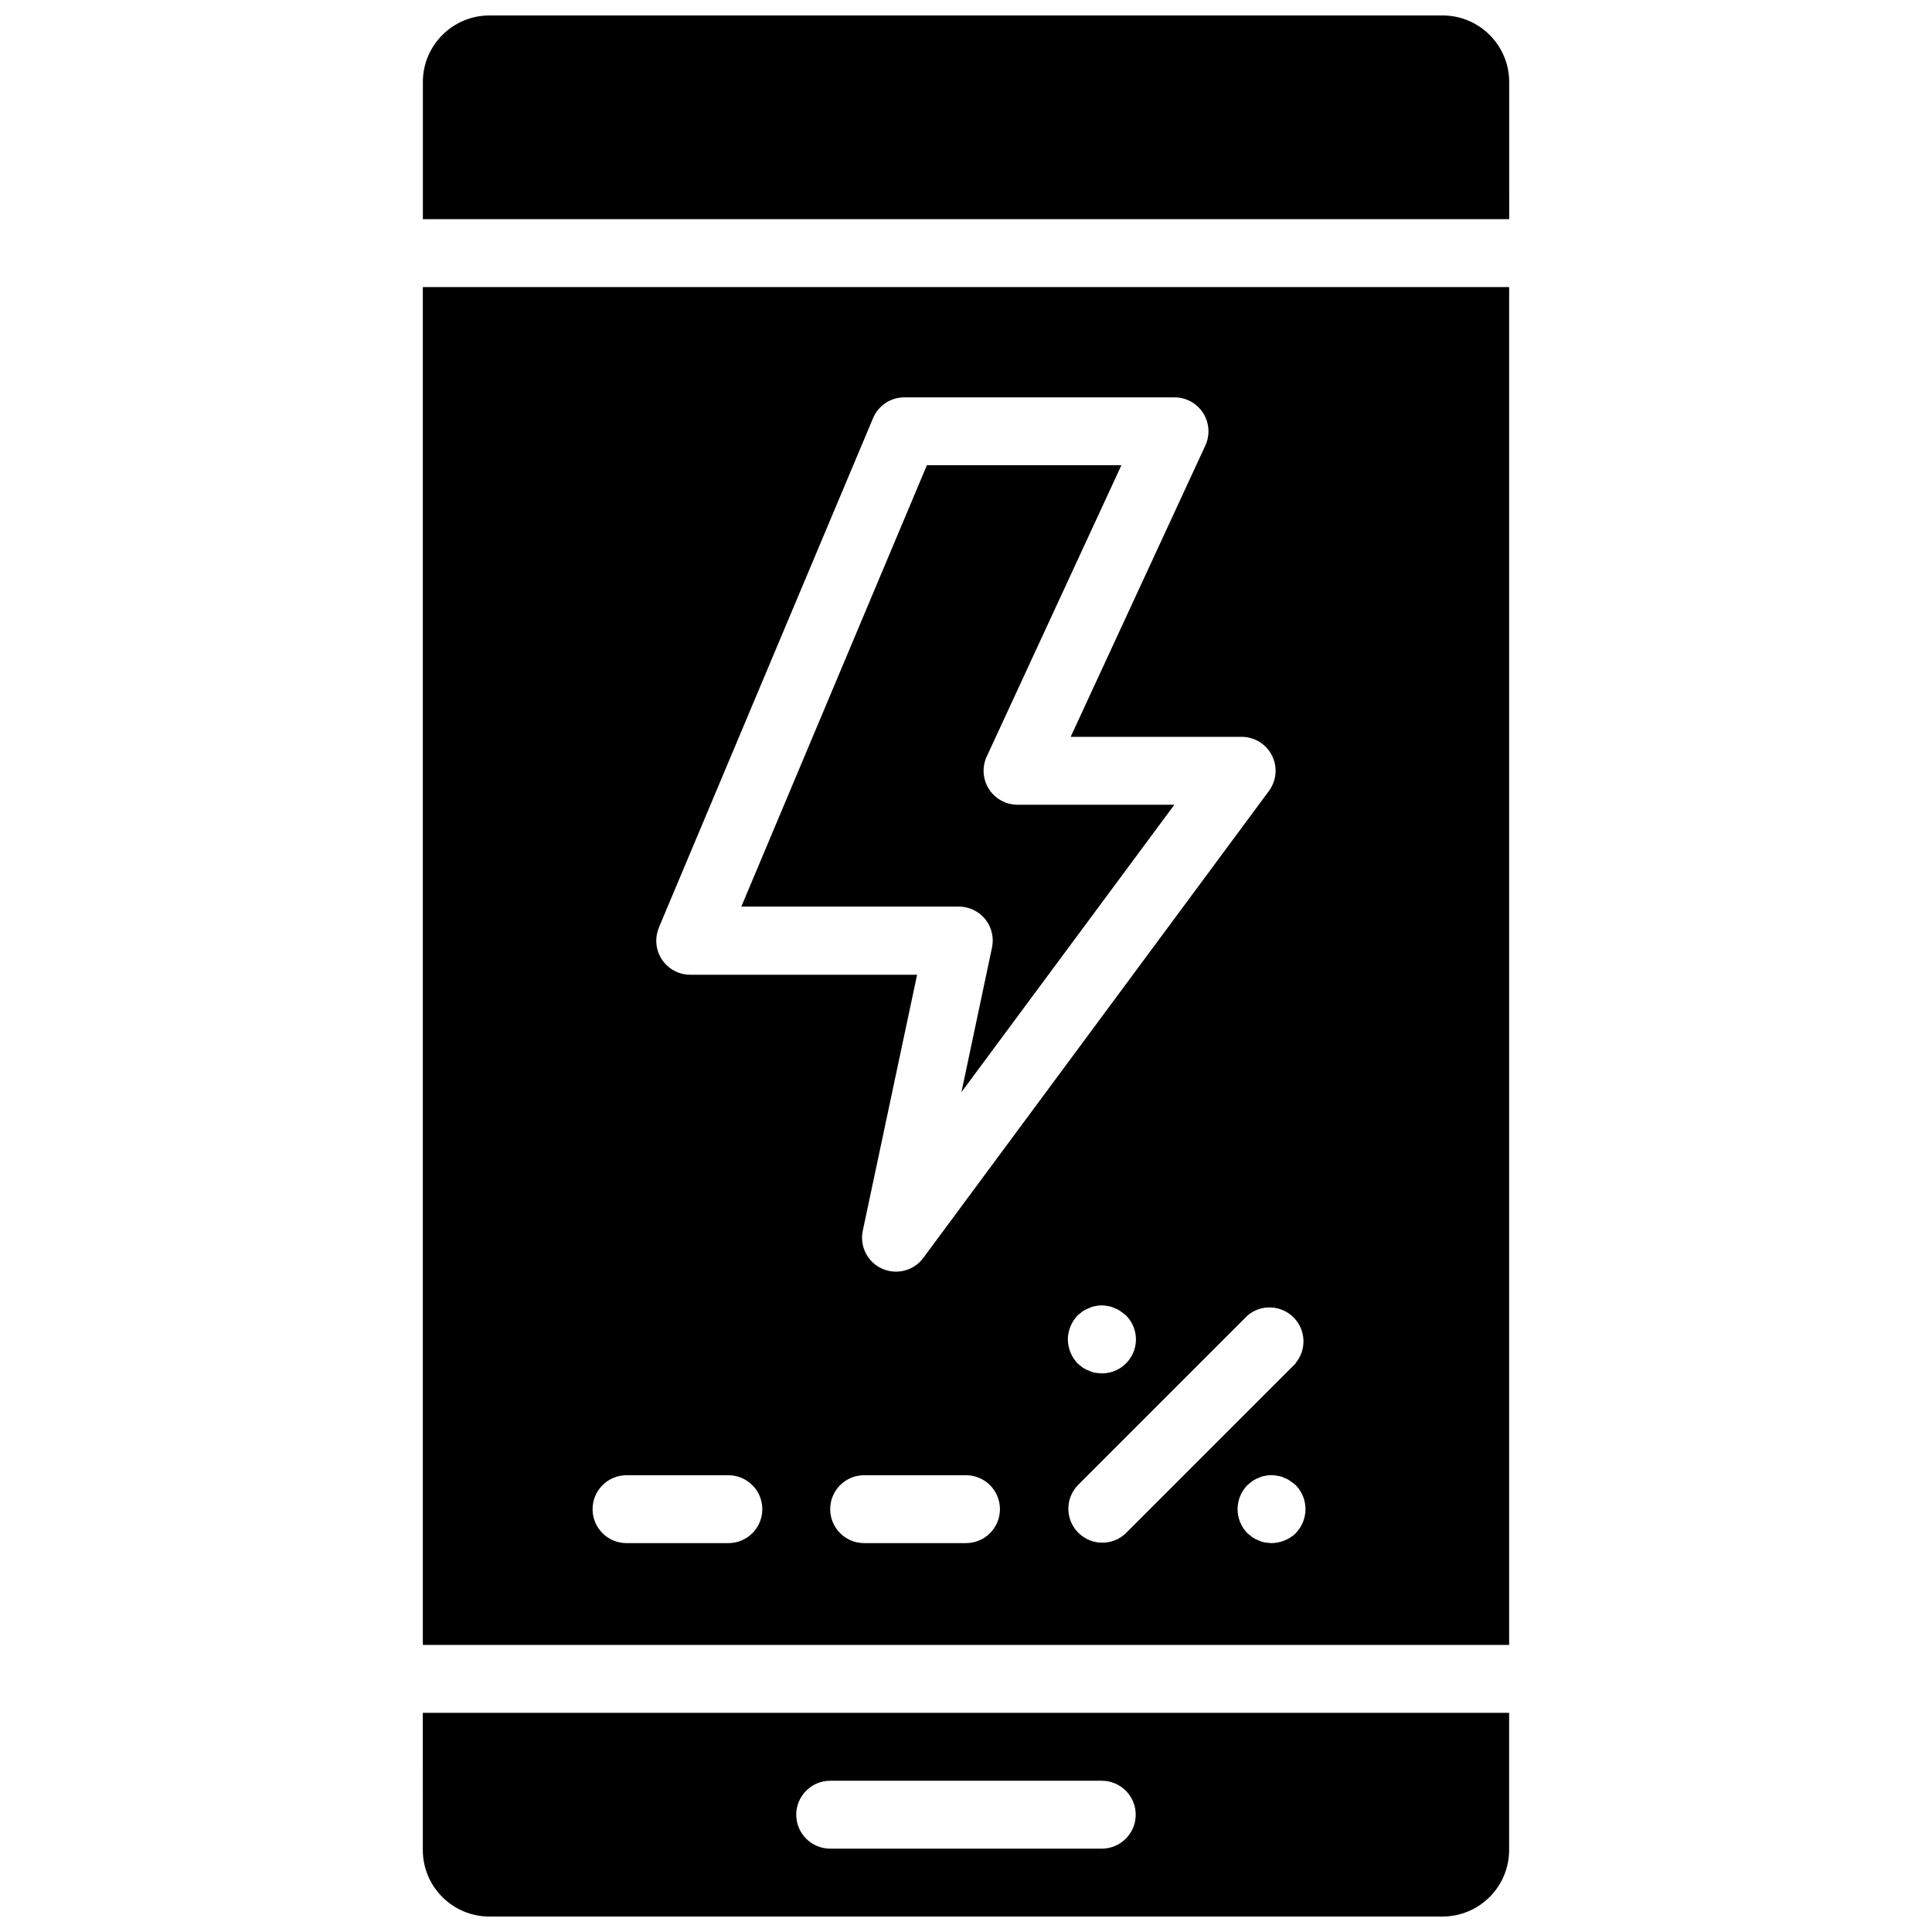
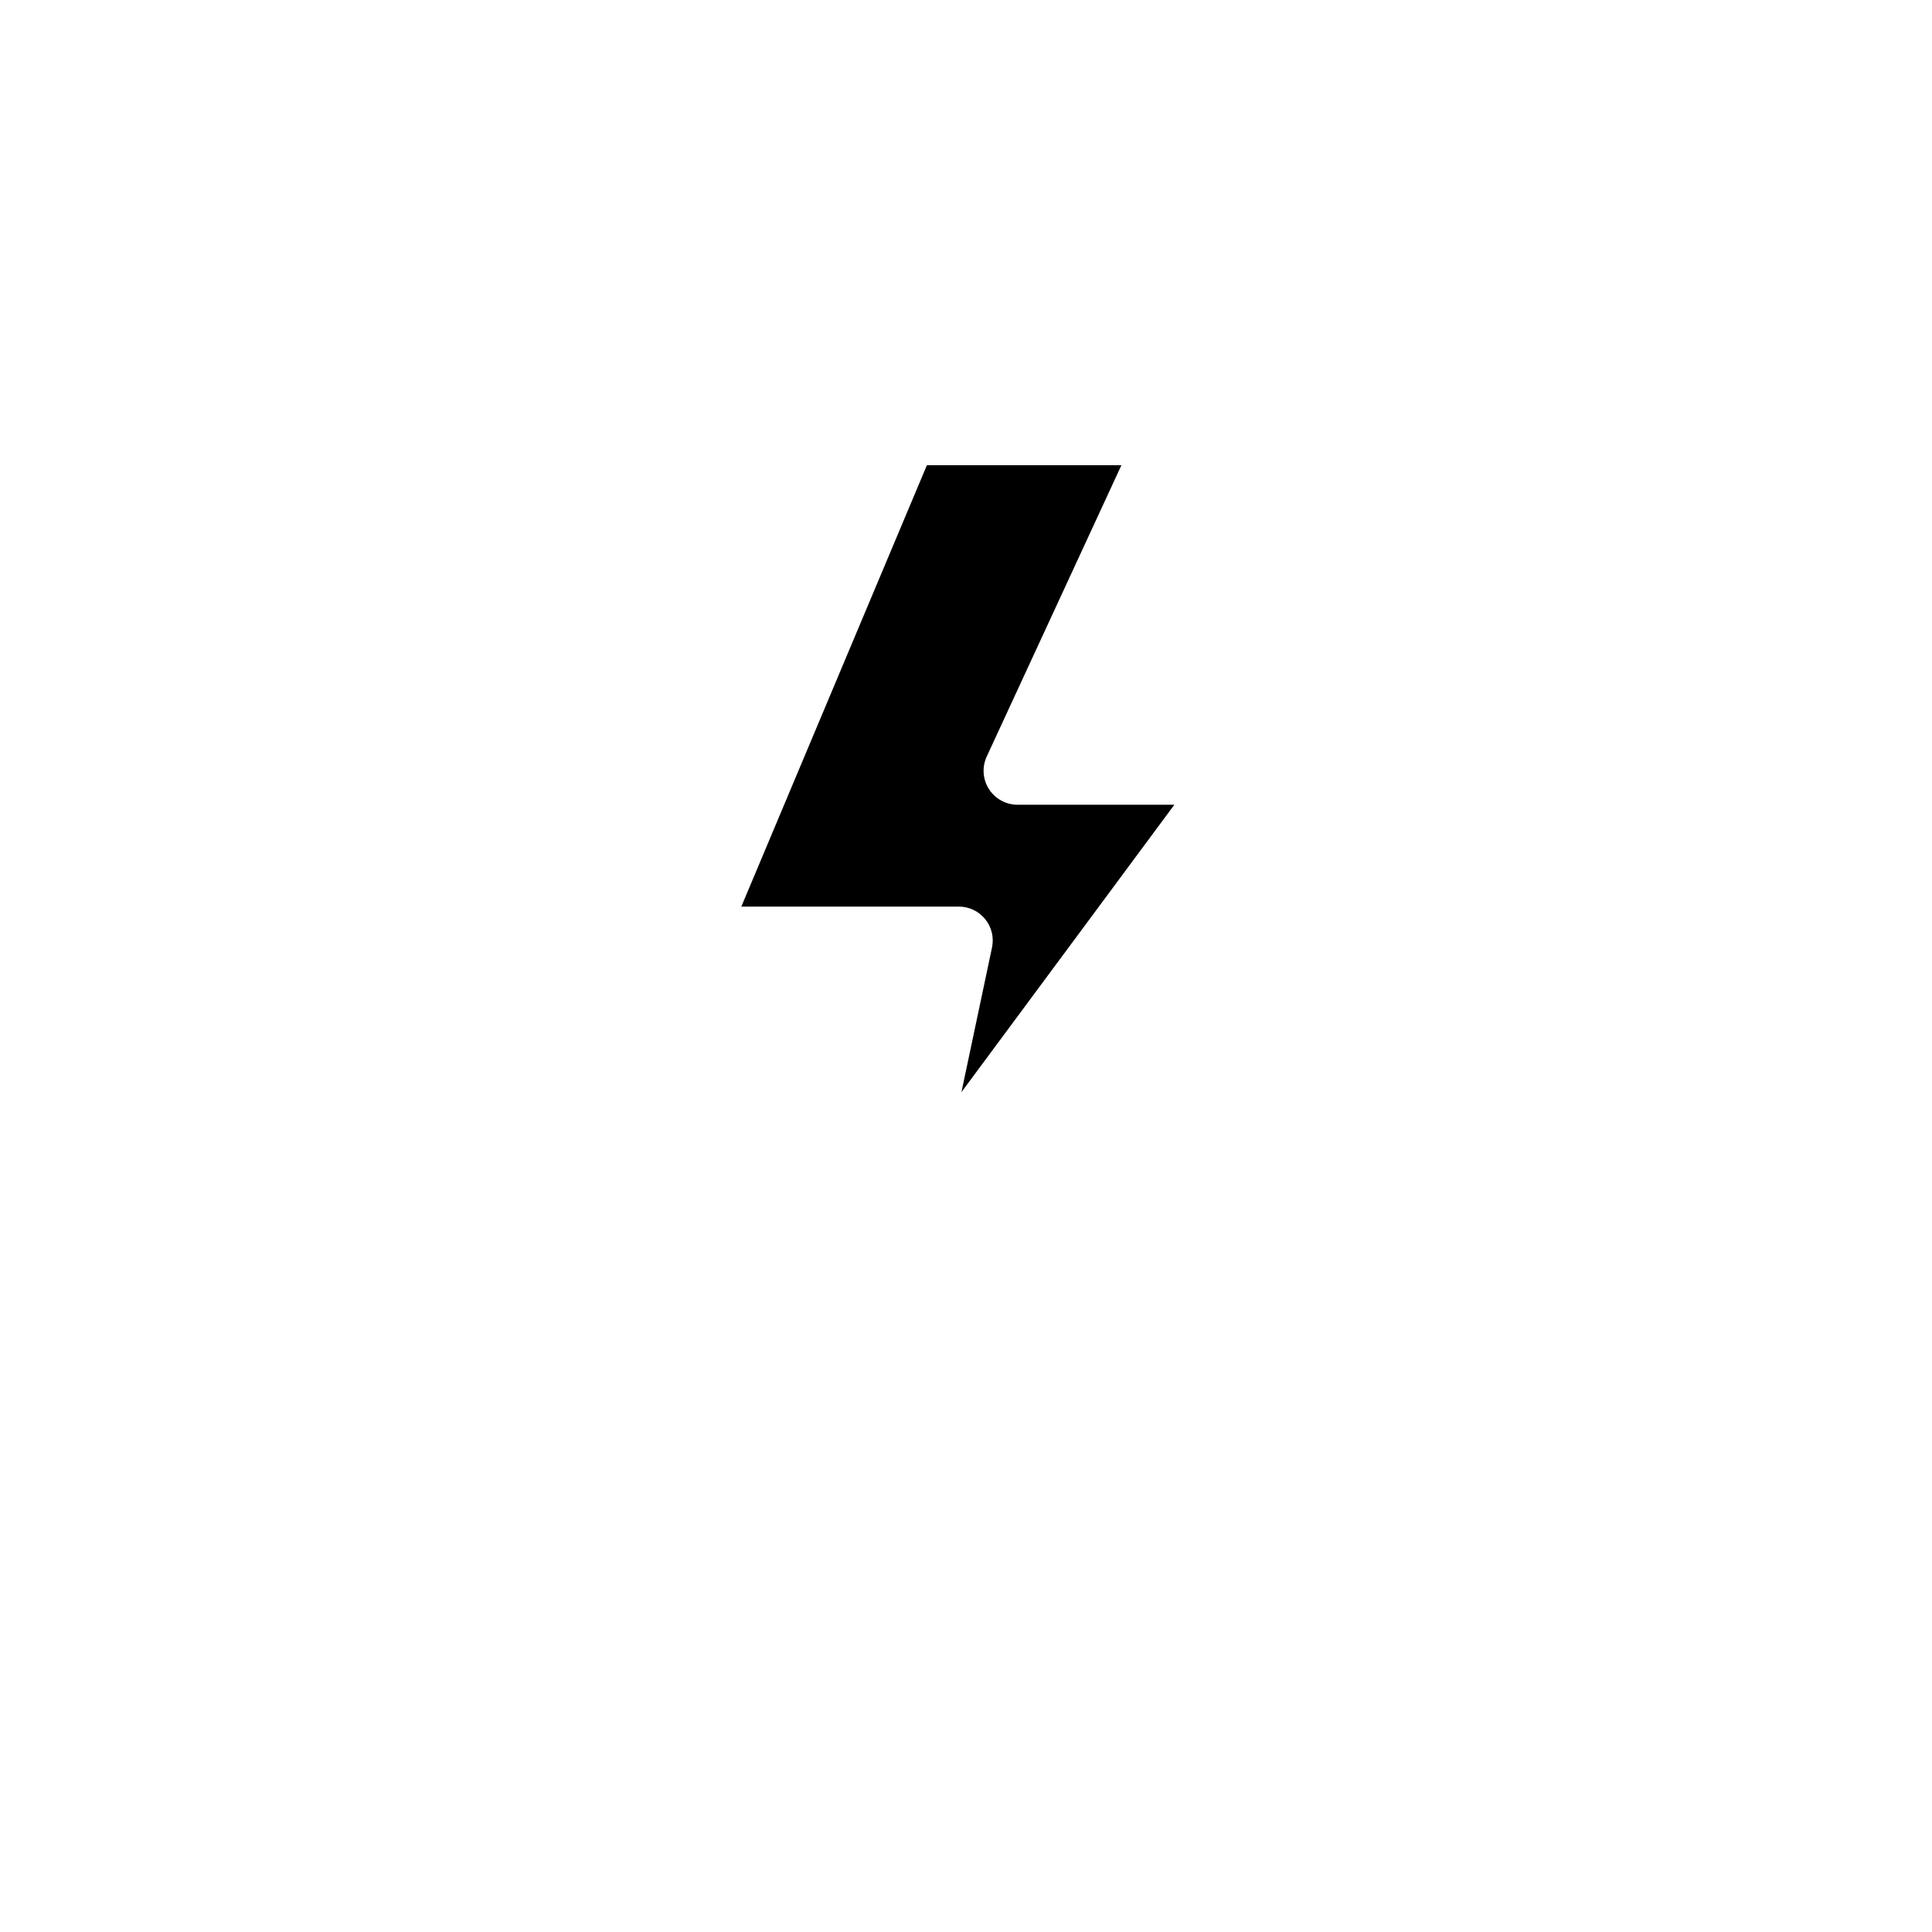
<svg xmlns="http://www.w3.org/2000/svg" width="800px" height="800px" version="1.1" viewBox="144 144 512 512">
  <defs>
    <clipPath id="b">
-       <path d="m256 597h288v54.902h-288z" />
-     </clipPath>
+       </clipPath>
    <clipPath id="a">
-       <path d="m256 148.09h288v54.906h-288z" />
-     </clipPath>
+       </clipPath>
  </defs>
  <g clip-path="url(#b)">
-     <path d="m256.05 634.27c0.012 9.734 7.898 17.617 17.633 17.633h252.62c9.73-0.016 17.617-7.898 17.633-17.633v-36.348h-287.89zm107.96-18.352h71.973c4.969 0 8.996 4.027 8.996 8.996s-4.027 8.996-8.996 8.996h-71.973c-4.969 0-8.996-4.027-8.996-8.996s4.027-8.996 8.996-8.996z" />
-   </g>
+     </g>
  <path d="m405.09 387.58c1.707 2.113 2.367 4.879 1.801 7.531l-8.098 38.316 56.426-76.164h-41.547c-3.07 0.004-5.934-1.559-7.59-4.148-1.656-2.586-1.875-5.84-0.586-8.629l35.688-77.191h-51.551l-49.172 116.96h57.641c2.711 0 5.281 1.223 6.988 3.328z" />
-   <path d="m256.05 579.93h287.89v-359.86h-287.89zm143.95-26.988h-26.992c-4.969 0-8.996-4.027-8.996-8.996s4.027-8.996 8.996-8.996h26.992c4.969 0 8.996 4.027 8.996 8.996s-4.027 8.996-8.996 8.996zm87.355-2.582c-1.73 1.629-4.012 2.551-6.387 2.582-0.605-0.023-1.203-0.086-1.801-0.18-0.562-0.105-1.105-0.289-1.617-0.539-0.578-0.203-1.125-0.48-1.629-0.82l-1.34-1.07c-3.481-3.547-3.481-9.227 0-12.777l1.34-1.078c0.504-0.34 1.051-0.617 1.629-0.816 0.508-0.262 1.055-0.441 1.617-0.531 1.152-0.281 2.352-0.281 3.5 0 0.598 0.074 1.18 0.254 1.719 0.531 0.551 0.184 1.07 0.461 1.531 0.816 0.527 0.359 0.988 0.719 1.438 1.078 3.481 3.551 3.481 9.23 0 12.777zm0-45.039-44.984 44.984c-3.527 3.41-9.141 3.359-12.609-0.109-3.473-3.469-3.519-9.082-0.109-12.613l44.98-44.98c3.57-3.012 8.852-2.793 12.156 0.504 3.305 3.297 3.539 8.574 0.539 12.152zm-60.367-6.359c0.031-2.383 0.961-4.664 2.609-6.387l1.34-1.082c0.504-0.336 1.055-0.609 1.629-0.809 0.508-0.258 1.055-0.441 1.621-0.539 1.148-0.27 2.348-0.27 3.496 0 0.602 0.082 1.18 0.266 1.719 0.539 0.555 0.18 1.07 0.457 1.531 0.809 0.531 0.363 0.988 0.723 1.438 1.082 2.598 2.574 3.375 6.461 1.977 9.836-1.402 3.375-4.707 5.57-8.363 5.547-0.602-0.02-1.203-0.078-1.797-0.18-0.566-0.098-1.113-0.281-1.621-0.539-0.574-0.199-1.125-0.473-1.629-0.809l-1.34-1.082c-1.648-1.723-2.578-4.004-2.609-6.387zm-108.36-109.2 56.742-134.95c1.402-3.34 4.672-5.508 8.293-5.508h71.594c3.07 0 5.926 1.562 7.578 4.148 1.656 2.586 1.879 5.832 0.594 8.617l-35.691 77.199h45.344c3.391 0.016 6.488 1.934 8.008 4.965 1.52 3.031 1.207 6.66-0.812 9.387l-91.602 123.75c-2.516 3.391-7.055 4.574-10.91 2.844-3.852-1.73-5.984-5.906-5.121-10.043l14.395-67.852h-60.117c-3.012 0-5.828-1.508-7.496-4.019s-1.969-5.691-0.797-8.469zm-8.594 145.19h26.992c4.969 0 8.996 4.027 8.996 8.996s-4.027 8.996-8.996 8.996h-26.992c-4.969 0-8.996-4.027-8.996-8.996s4.027-8.996 8.996-8.996z" />
  <g clip-path="url(#a)">
    <path d="m543.95 165.72c-0.016-9.73-7.902-17.613-17.633-17.625h-252.62c-9.73 0.012-17.621 7.894-17.633 17.625v36.355h287.89z" />
  </g>
</svg>